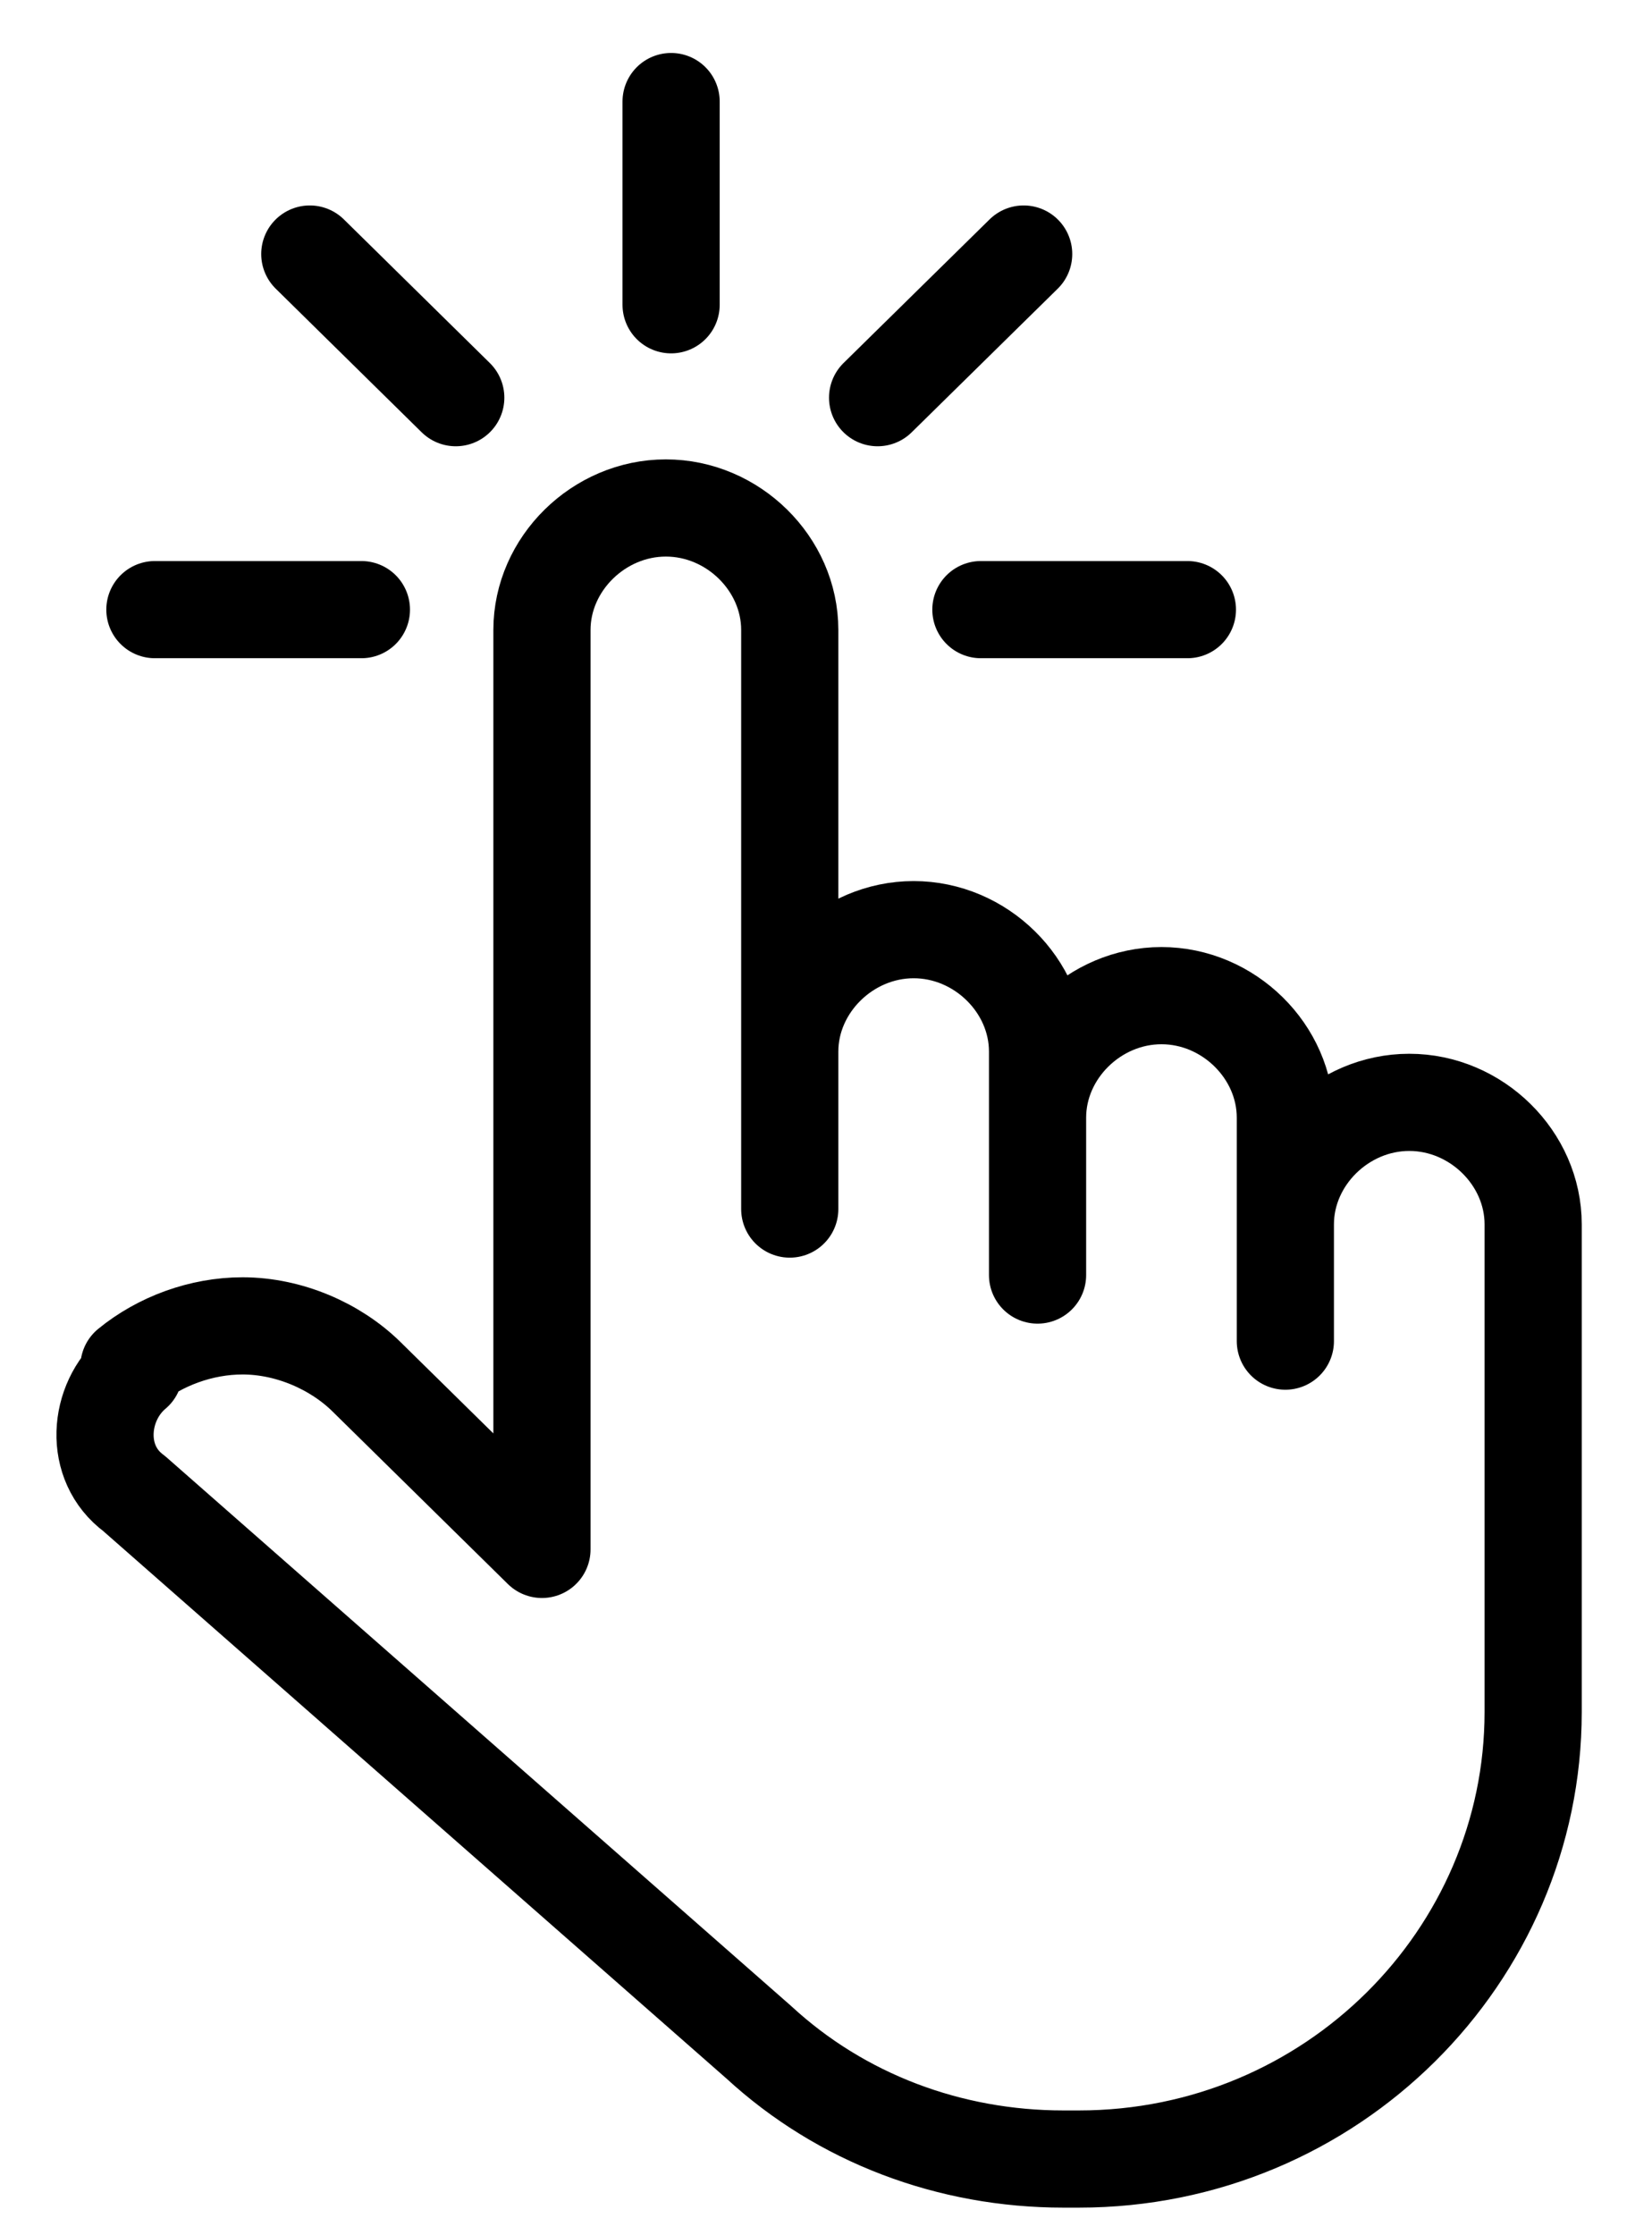
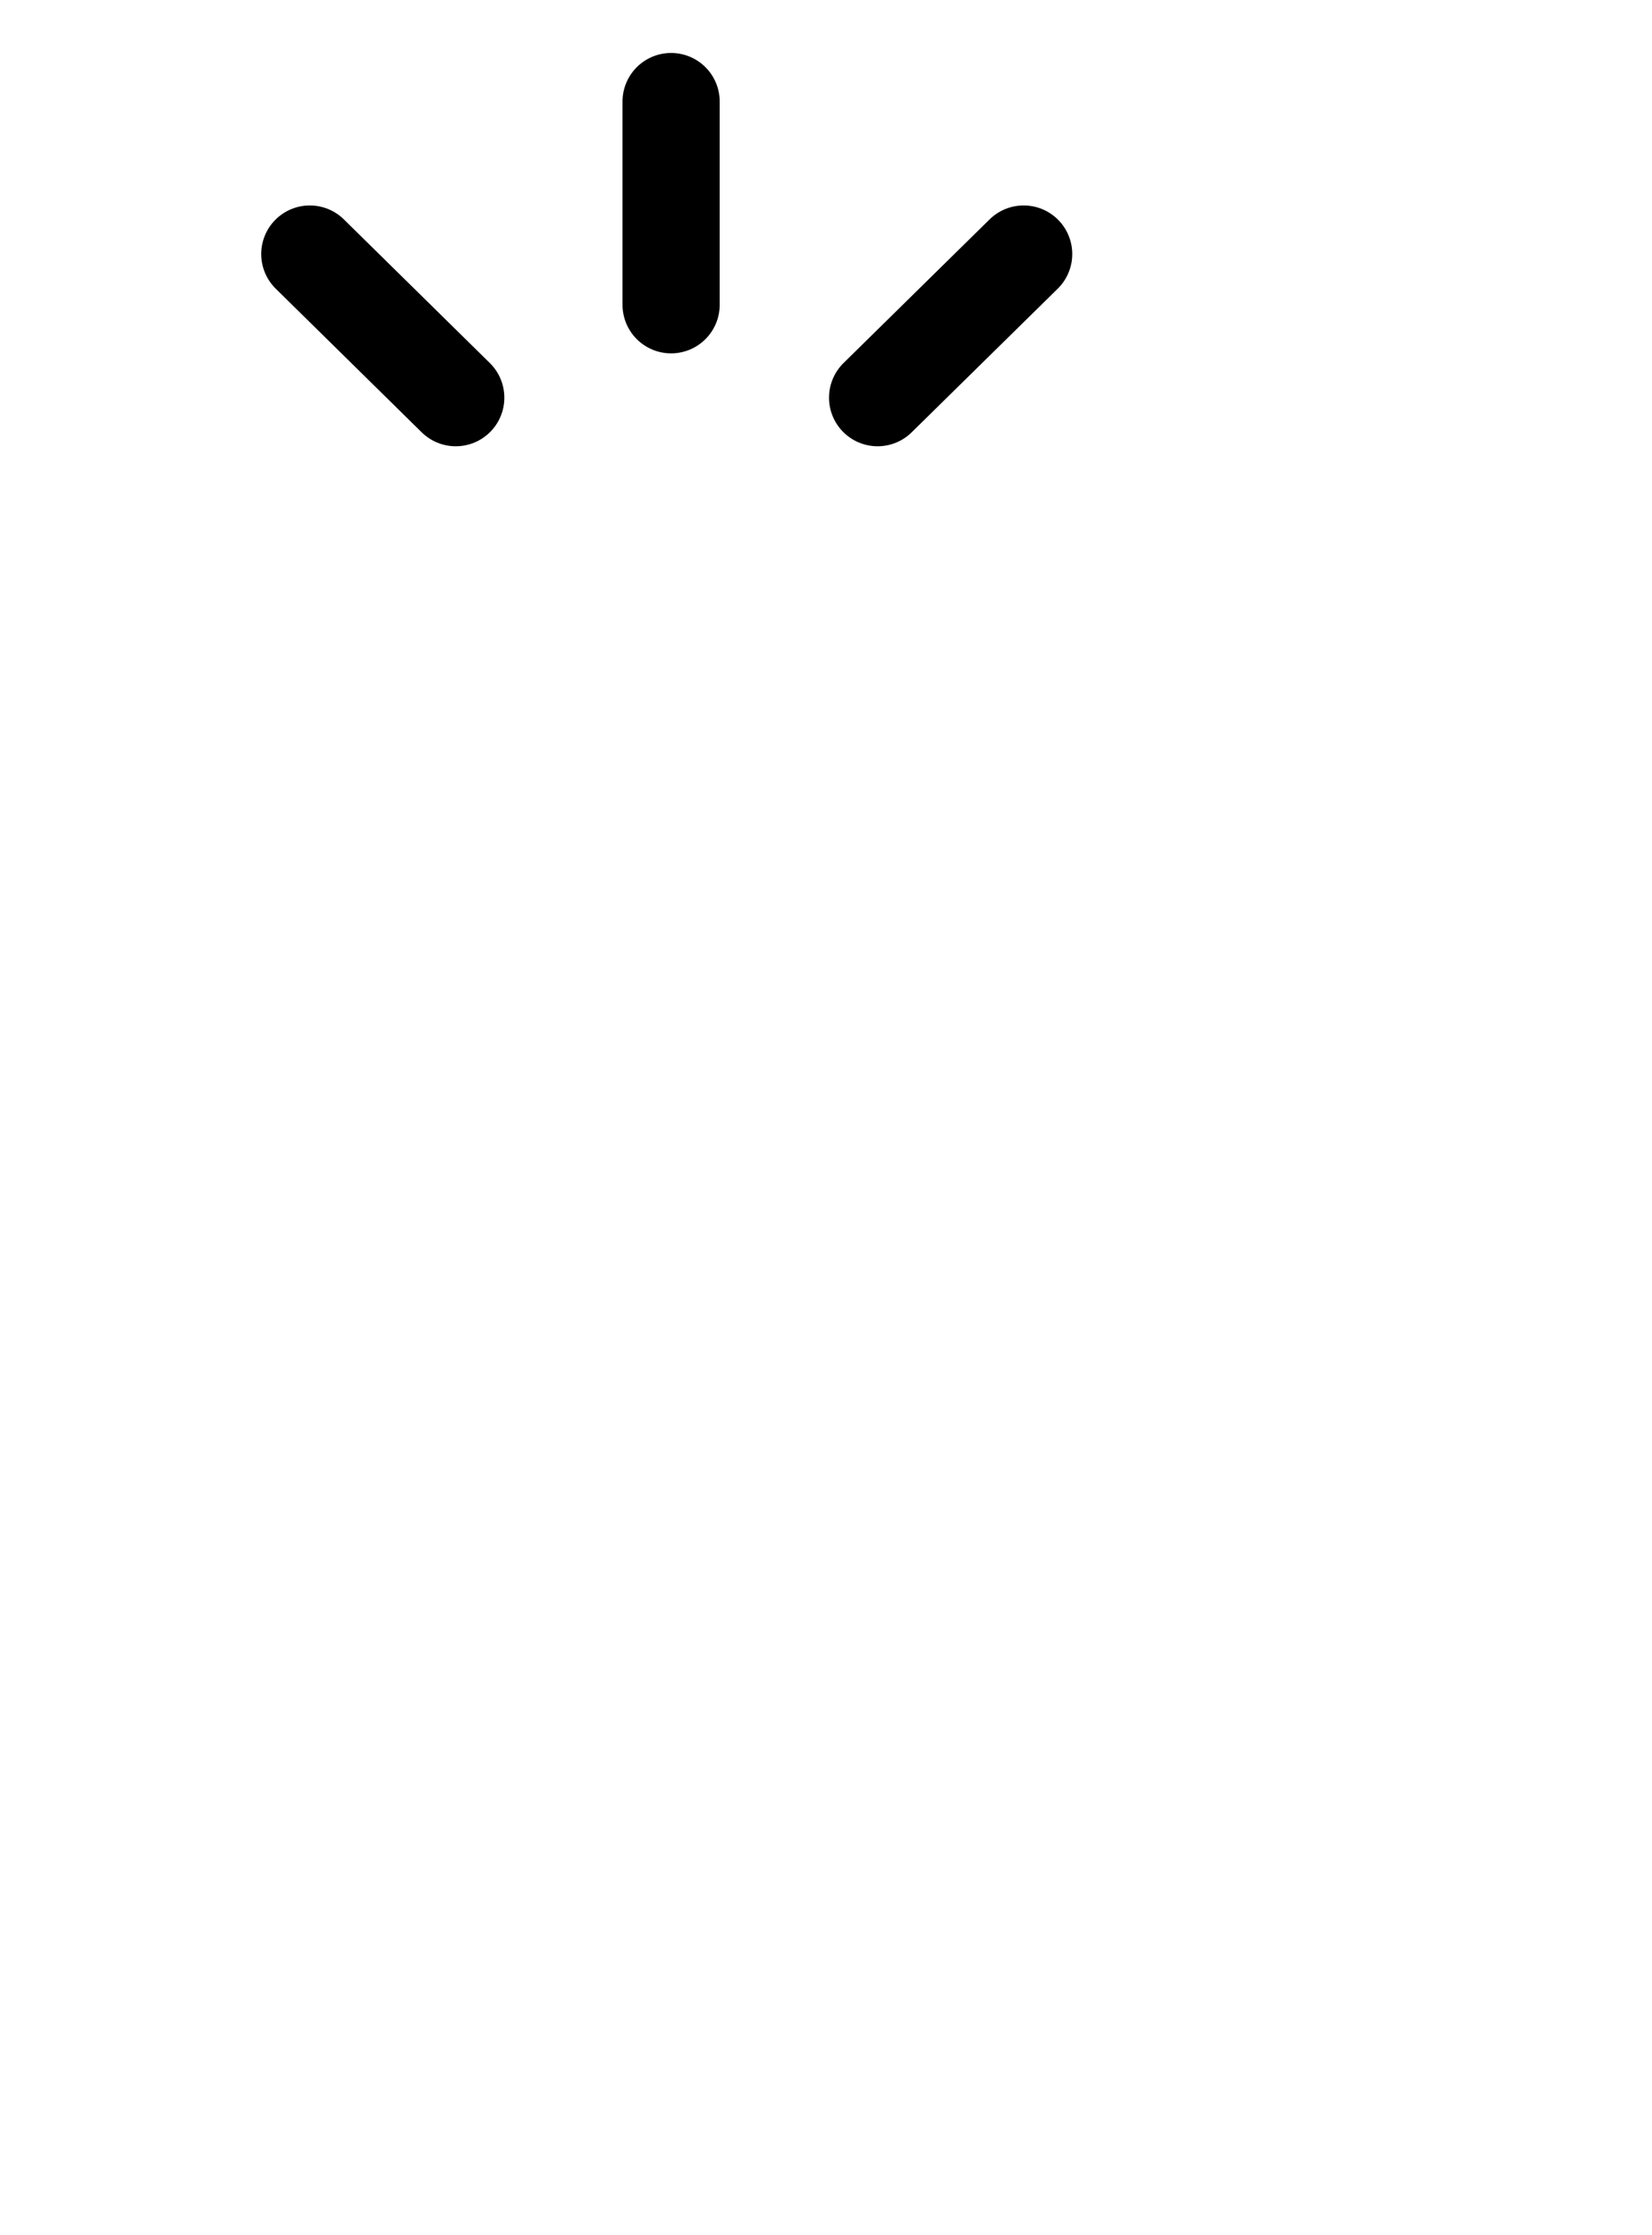
<svg xmlns="http://www.w3.org/2000/svg" width="17" height="23" viewBox="0 0 17 23" fill="none">
-   <path d="M10.943 22.216H11.102C13.705 22.216 15.777 20.125 15.777 17.616V12.598C15.777 11.918 15.193 11.343 14.502 11.343C13.812 11.343 13.227 11.918 13.227 12.598V13.8V11.5C13.227 10.82 12.643 10.245 11.952 10.245C11.262 10.245 10.677 10.82 10.677 11.5V13.12V10.82C10.677 10.141 10.093 9.566 9.402 9.566C8.712 9.566 8.127 10.141 8.127 10.82V12.441V6.482C8.127 5.802 7.543 5.227 6.852 5.227C6.162 5.227 5.577 5.802 5.577 6.482V15.943L3.771 14.166C3.452 13.852 2.974 13.643 2.496 13.643C2.071 13.643 1.646 13.8 1.327 14.061L1.38 14.114C1.008 14.427 0.955 15.055 1.38 15.368L7.808 21.014C8.658 21.798 9.774 22.216 10.943 22.216Z" stroke="black" stroke-miterlimit="10" stroke-linecap="round" stroke-linejoin="round" />
  <path d="M6.906 3.136V1.045" stroke="black" stroke-linecap="round" />
  <path d="M9.031 4.092L10.534 2.614" stroke="black" stroke-linecap="round" />
-   <path d="M10.094 6.273L12.219 6.273" stroke="black" stroke-linecap="round" />
-   <path d="M1.594 6.273L3.719 6.273" stroke="black" stroke-linecap="round" />
  <path d="M4.69 4.092L3.188 2.614" stroke="black" stroke-linecap="round" />
</svg>